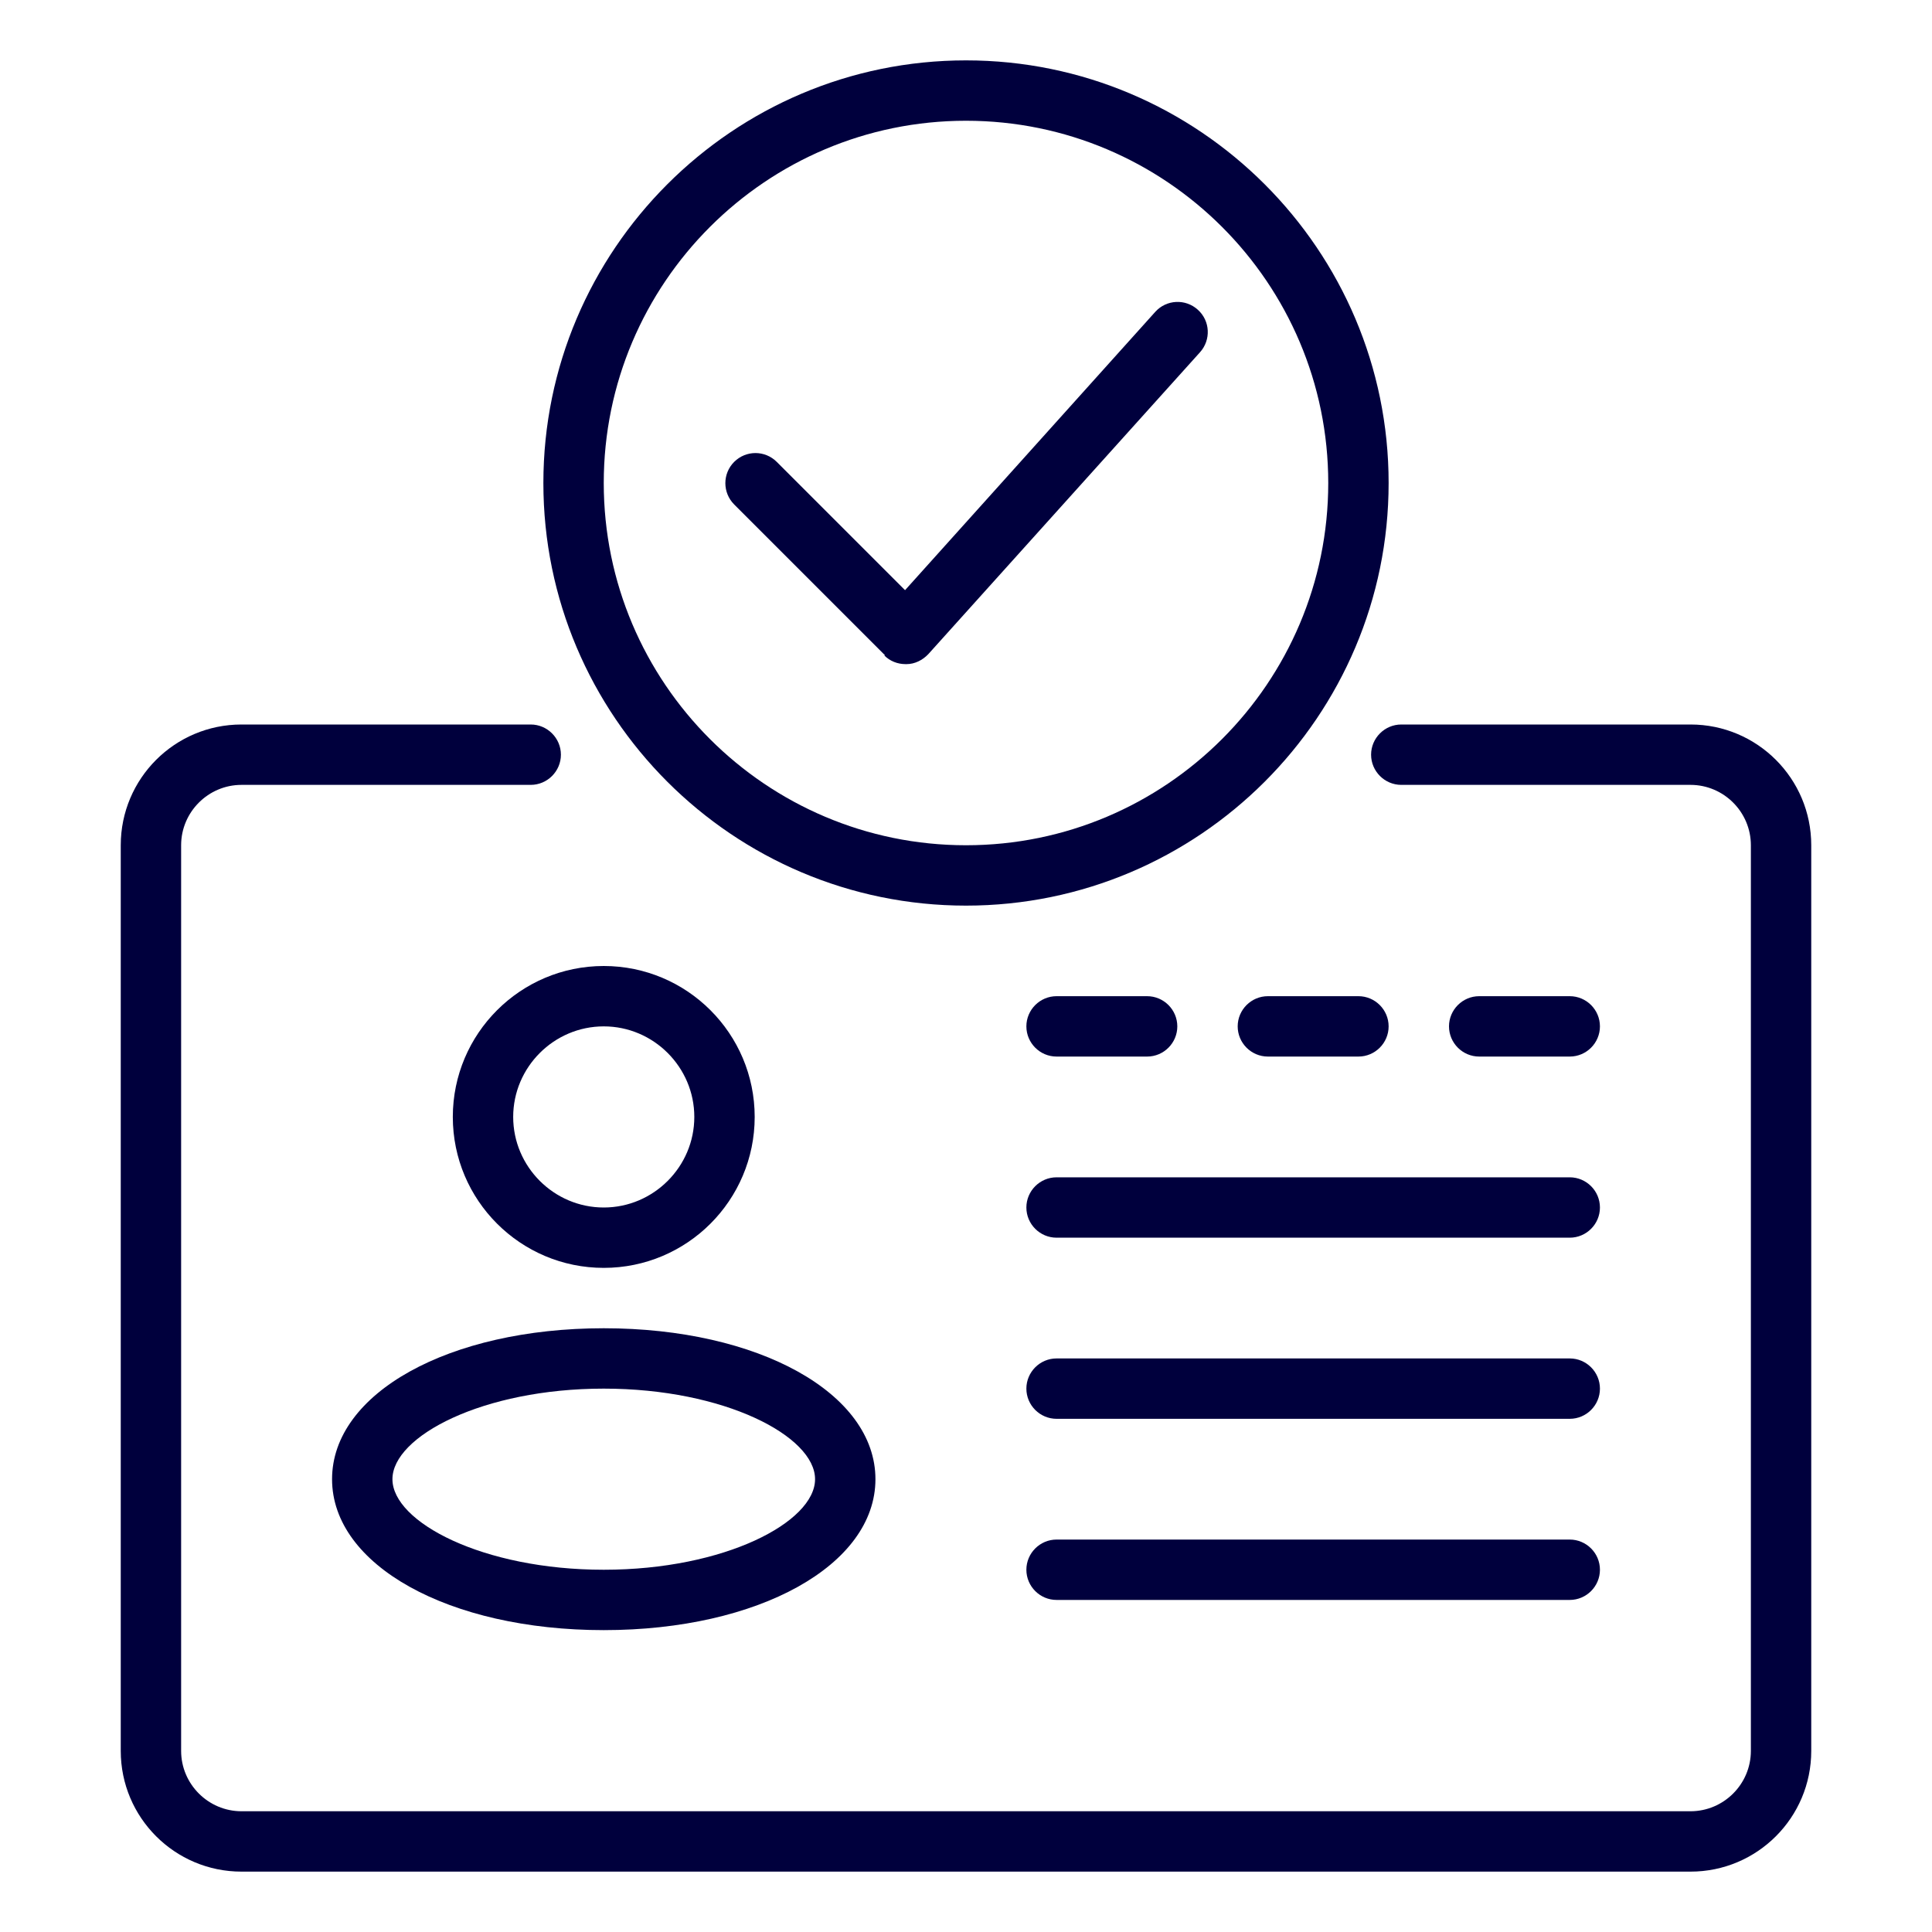
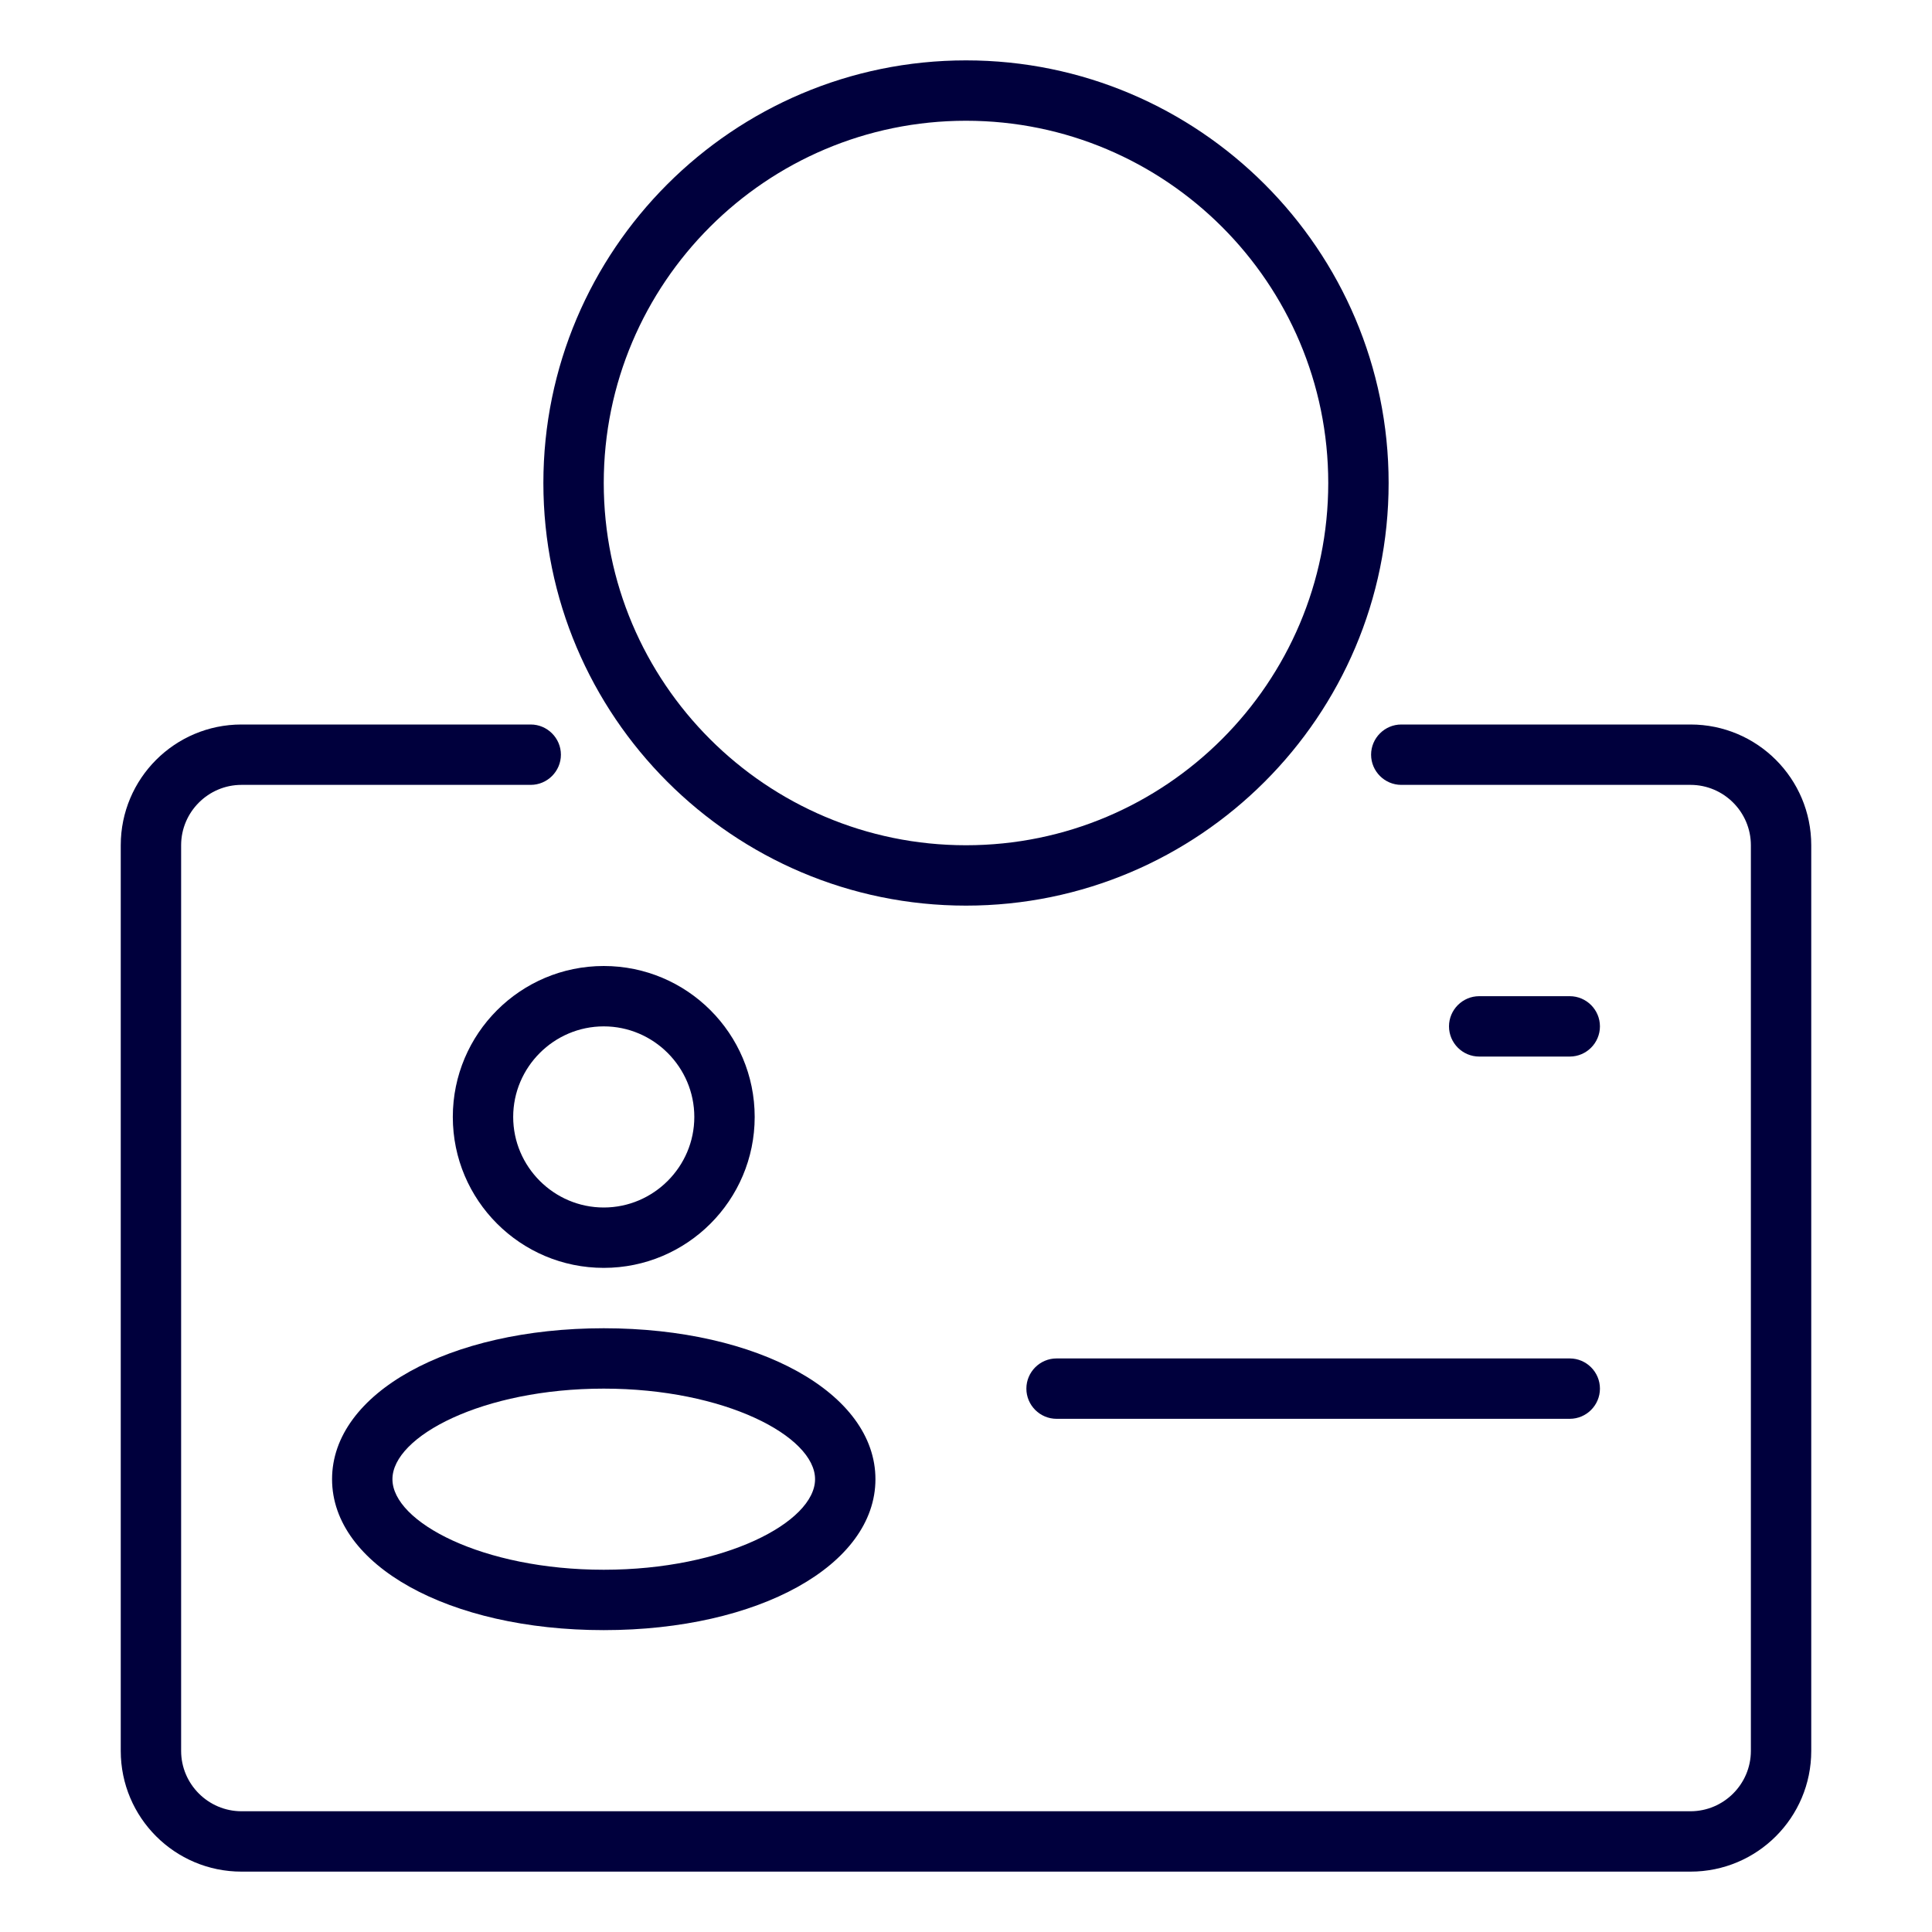
<svg xmlns="http://www.w3.org/2000/svg" width="40" height="40" viewBox="0 0 40 40" fill="none">
  <path d="M20 18.75C24.825 18.75 28.75 14.825 28.75 10C28.75 5.175 24.825 1.25 20 1.25C15.175 1.25 11.25 5.175 11.25 10C11.25 14.825 15.175 18.75 20 18.75ZM20 2.5C24.137 2.5 27.5 5.862 27.5 10C27.5 14.137 24.137 17.5 20 17.5C15.863 17.5 12.5 14.137 12.5 10C12.5 5.862 15.863 2.5 20 2.5Z" fill="#00003D" />
-   <path d="M18.307 13.569C18.425 13.688 18.582 13.75 18.75 13.75H18.769C18.938 13.75 19.1 13.669 19.219 13.544L24.844 7.294C25.075 7.038 25.057 6.644 24.8 6.413C24.544 6.181 24.15 6.2 23.919 6.456L18.738 12.219L16.082 9.563C15.838 9.319 15.444 9.319 15.2 9.563C14.957 9.806 14.957 10.2 15.2 10.444L18.325 13.569H18.307Z" fill="#00003D" />
  <path d="M35 15H29.012C28.669 15 28.387 15.281 28.387 15.625C28.387 15.969 28.669 16.25 29.012 16.25H35C35.688 16.25 36.25 16.812 36.25 17.5V36.25C36.25 36.938 35.688 37.5 35 37.5H5C4.312 37.5 3.75 36.938 3.75 36.25V17.5C3.75 16.812 4.312 16.25 5 16.25H10.988C11.331 16.25 11.613 15.969 11.613 15.625C11.613 15.281 11.331 15 10.988 15H5C3.619 15 2.5 16.119 2.5 17.5V36.25C2.5 37.631 3.619 38.75 5 38.75H35C36.381 38.75 37.5 37.631 37.5 36.25V17.5C37.5 16.119 36.381 15 35 15Z" fill="#00003D" />
  <path d="M15.625 23.125C15.625 21.4 14.225 20 12.5 20C10.775 20 9.375 21.4 9.375 23.125C9.375 24.85 10.775 26.25 12.5 26.25C14.225 26.25 15.625 24.85 15.625 23.125ZM10.625 23.125C10.625 22.094 11.469 21.25 12.5 21.25C13.531 21.25 14.375 22.094 14.375 23.125C14.375 24.156 13.531 25 12.5 25C11.469 25 10.625 24.156 10.625 23.125Z" fill="#00003D" />
  <path d="M6.875 30.625C6.875 32.406 9.294 33.75 12.5 33.75C15.706 33.75 18.125 32.406 18.125 30.625C18.125 28.844 15.706 27.5 12.5 27.5C9.294 27.5 6.875 28.844 6.875 30.625ZM12.5 28.75C15.006 28.75 16.875 29.738 16.875 30.625C16.875 31.512 15.006 32.5 12.5 32.5C9.994 32.5 8.125 31.512 8.125 30.625C8.125 29.738 9.994 28.75 12.5 28.75Z" fill="#00003D" />
-   <path d="M21.875 21.875H23.75C24.094 21.875 24.375 21.594 24.375 21.25C24.375 20.906 24.094 20.625 23.75 20.625H21.875C21.531 20.625 21.25 20.906 21.25 21.25C21.25 21.594 21.531 21.875 21.875 21.875Z" fill="#00003D" />
-   <path d="M28.125 20.625H26.25C25.906 20.625 25.625 20.906 25.625 21.25C25.625 21.594 25.906 21.875 26.25 21.875H28.125C28.469 21.875 28.75 21.594 28.75 21.25C28.75 20.906 28.469 20.625 28.125 20.625Z" fill="#00003D" />
-   <path d="M21.25 25C21.25 25.344 21.531 25.625 21.875 25.625H32.5C32.844 25.625 33.125 25.344 33.125 25C33.125 24.656 32.844 24.375 32.5 24.375H21.875C21.531 24.375 21.25 24.656 21.25 25Z" fill="#00003D" />
  <path d="M32.5 28.125H21.875C21.531 28.125 21.25 28.406 21.25 28.75C21.25 29.094 21.531 29.375 21.875 29.375H32.5C32.844 29.375 33.125 29.094 33.125 28.75C33.125 28.406 32.844 28.125 32.5 28.125Z" fill="#00003D" />
-   <path d="M32.5 31.875H21.875C21.531 31.875 21.25 32.156 21.25 32.5C21.25 32.844 21.531 33.125 21.875 33.125H32.5C32.844 33.125 33.125 32.844 33.125 32.5C33.125 32.156 32.844 31.875 32.5 31.875Z" fill="#00003D" />
  <path d="M32.5 21.875C32.844 21.875 33.125 21.594 33.125 21.25C33.125 20.906 32.844 20.625 32.5 20.625H30.625C30.281 20.625 30 20.906 30 21.25C30 21.594 30.281 21.875 30.625 21.875H32.5Z" fill="#00003D" />
</svg>